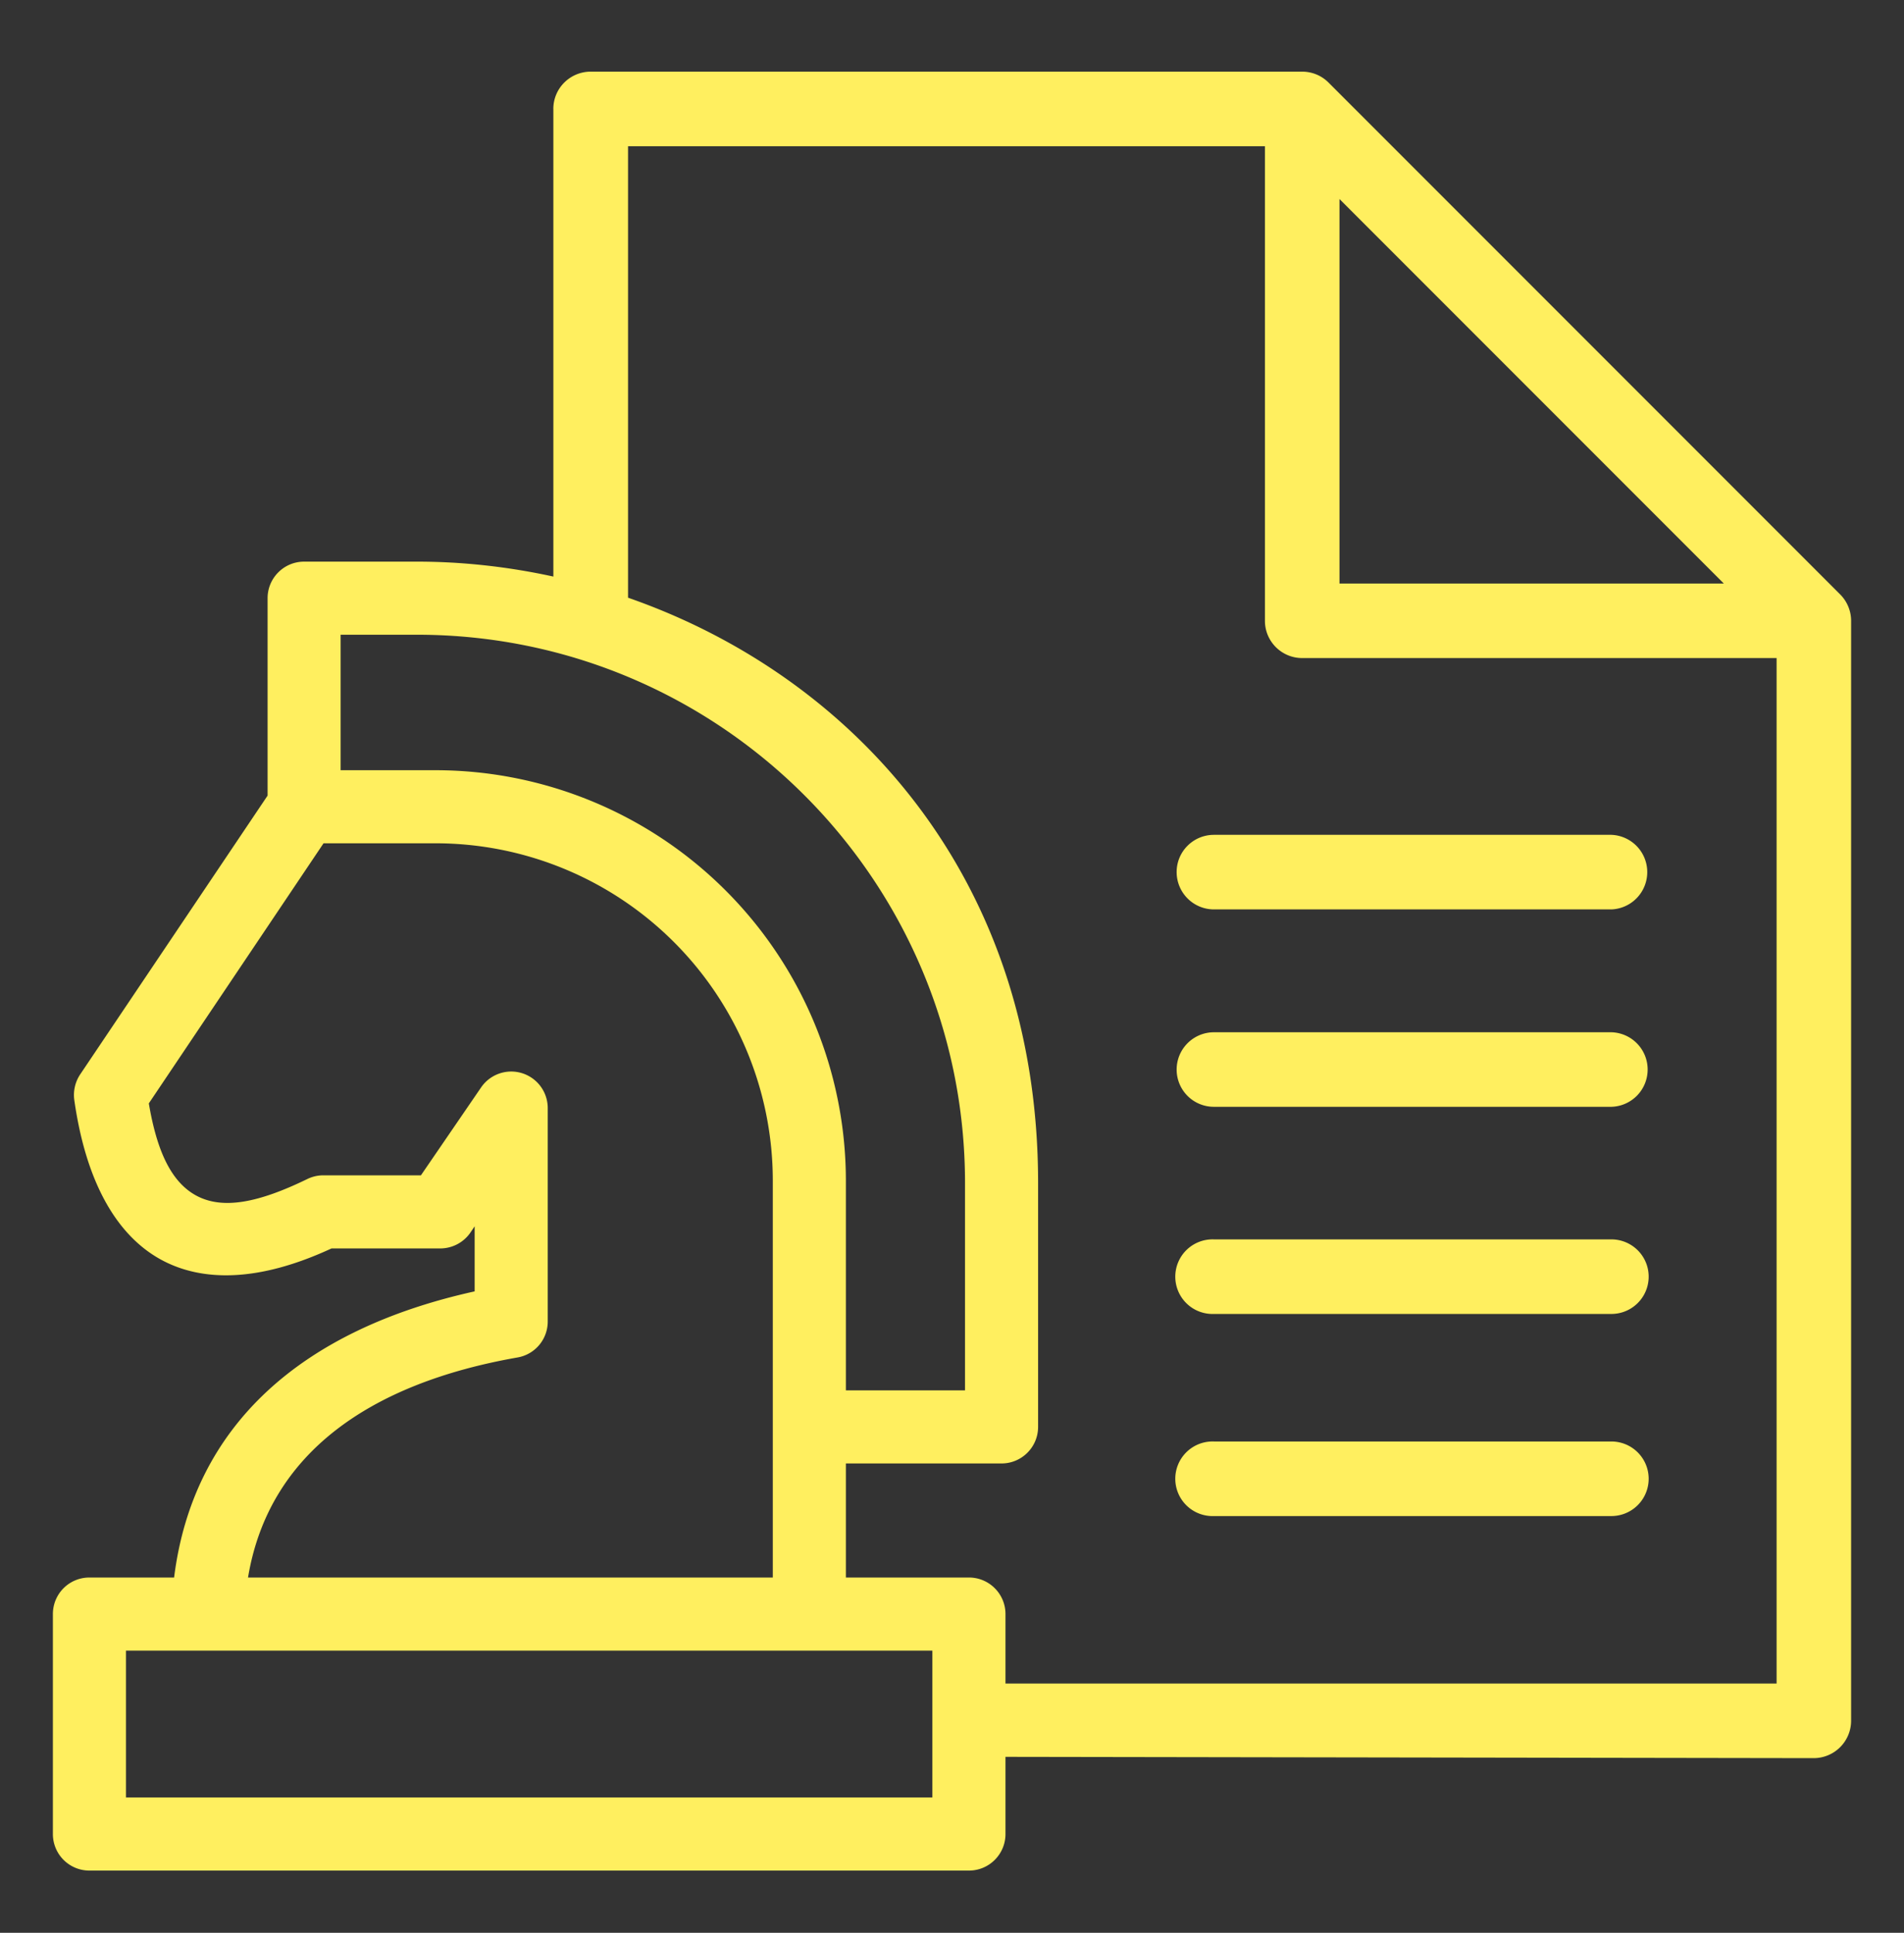
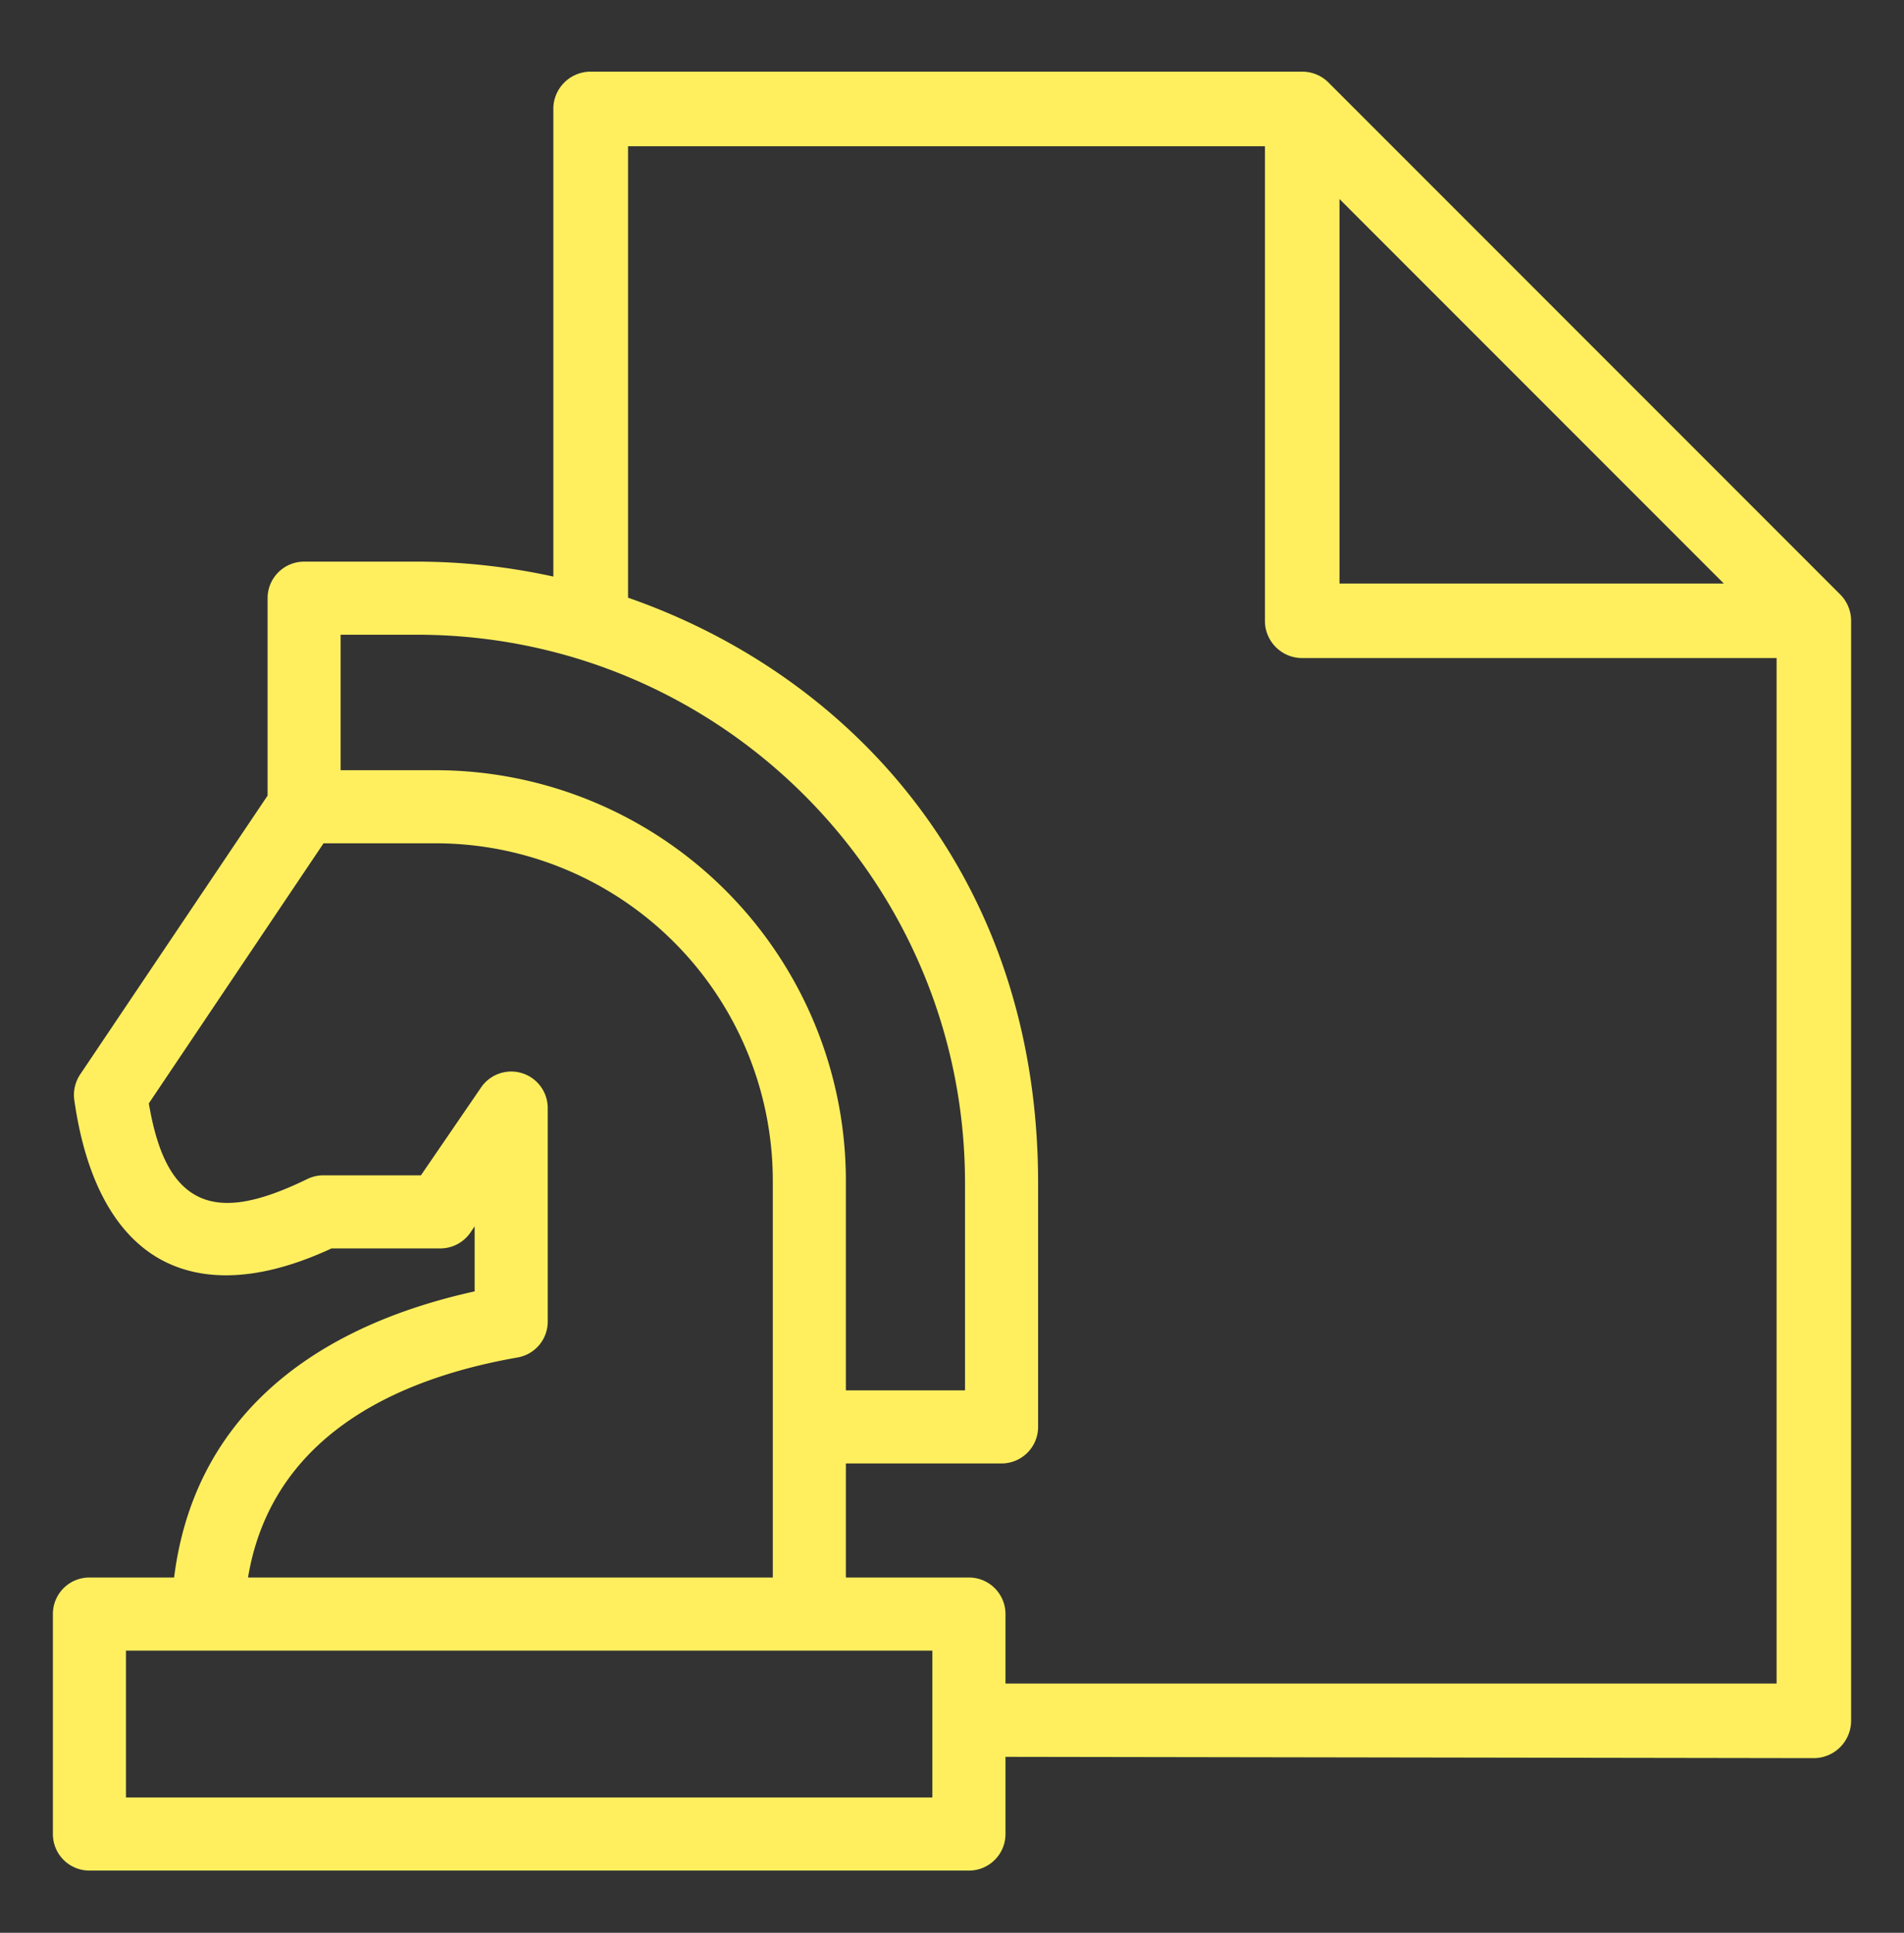
<svg xmlns="http://www.w3.org/2000/svg" width="68" height="69" fill="none">
  <rect width="100%" height="100%" fill="#333333" stroke="none" />
-   <path fill="#FFEF5F" d="M57.548 32.465h-14.19a1.333 1.333 0 0 1-1.335-1.334c0-.735.596-1.328 1.334-1.328h14.195a1.332 1.332 0 0 1-.004 2.662ZM57.548 39.512h-14.19a1.329 1.329 0 0 1-1.335-1.327c0-.738.596-1.334 1.334-1.334h14.195a1.331 1.331 0 0 1-.004 2.661ZM43.358 46.907h14.19a1.331 1.331 0 0 0 .004-2.662H43.358a1.332 1.332 0 1 0 0 2.662ZM43.358 54.122h14.19a1.331 1.331 0 0 0 .004-2.662H43.358a1.332 1.332 0 1 0 0 2.662Z" />
  <path fill="#FFEF5F" fill-rule="evenodd" d="M19.762 3.888c0-.734.596-1.33 1.335-1.33h25.41c.352 0 .69.139.938.387l18.276 18.276c.248.248.39.59.39.94v39.271a1.337 1.337 0 0 1-1.331 1.332l-28.87-.046v2.755c0 .722-.584 1.305-1.305 1.305H3.194a1.303 1.303 0 0 1-1.305-1.305v-7.852c0-.721.58-1.305 1.305-1.305h3.024c.683-5.461 4.594-8.86 10.734-10.215v-2.323l-.15.222a1.31 1.31 0 0 1-1.08.568H11.84c-2.576 1.194-4.622 1.217-6.123.382-1.536-.858-2.643-2.712-3.064-5.684a1.325 1.325 0 0 1 .21-.91l6.694-9.954v-7.047c0-.72.584-1.305 1.305-1.305h4.03c1.619 0 3.257.18 4.871.533V3.888Zm2.67 17.45c7.931 2.76 14.643 9.904 14.643 20.897v8.704c0 .721-.585 1.305-1.305 1.305h-5.56v4.072h4.395c.721 0 1.305.584 1.305 1.305v2.481h27.54v-36.61H46.506c-.735 0-1.33-.596-1.33-1.33V5.22H22.43v16.118Zm39.134-.506H47.839V7.105l13.727 13.727ZM33.3 58.926H4.499v5.243h28.8v-5.243Zm-5.7-2.61V42.15a12.047 12.047 0 0 0-12.048-12.045h-3.997l-6.24 9.285c.28 1.648.77 2.777 1.673 3.28.972.54 2.287.247 3.984-.578.18-.088.375-.134.574-.134h3.487l2.15-3.139a1.304 1.304 0 0 1 2.379.738v7.618a1.3 1.3 0 0 1-1.076 1.285c-5.306.93-8.897 3.448-9.628 7.856H27.6Zm-15.435-28.82h3.387A14.661 14.661 0 0 1 30.21 42.15v7.484h4.255v-7.4c0-10.81-8.763-19.575-19.576-19.575h-2.724v4.836Z" clip-rule="evenodd" />
</svg>